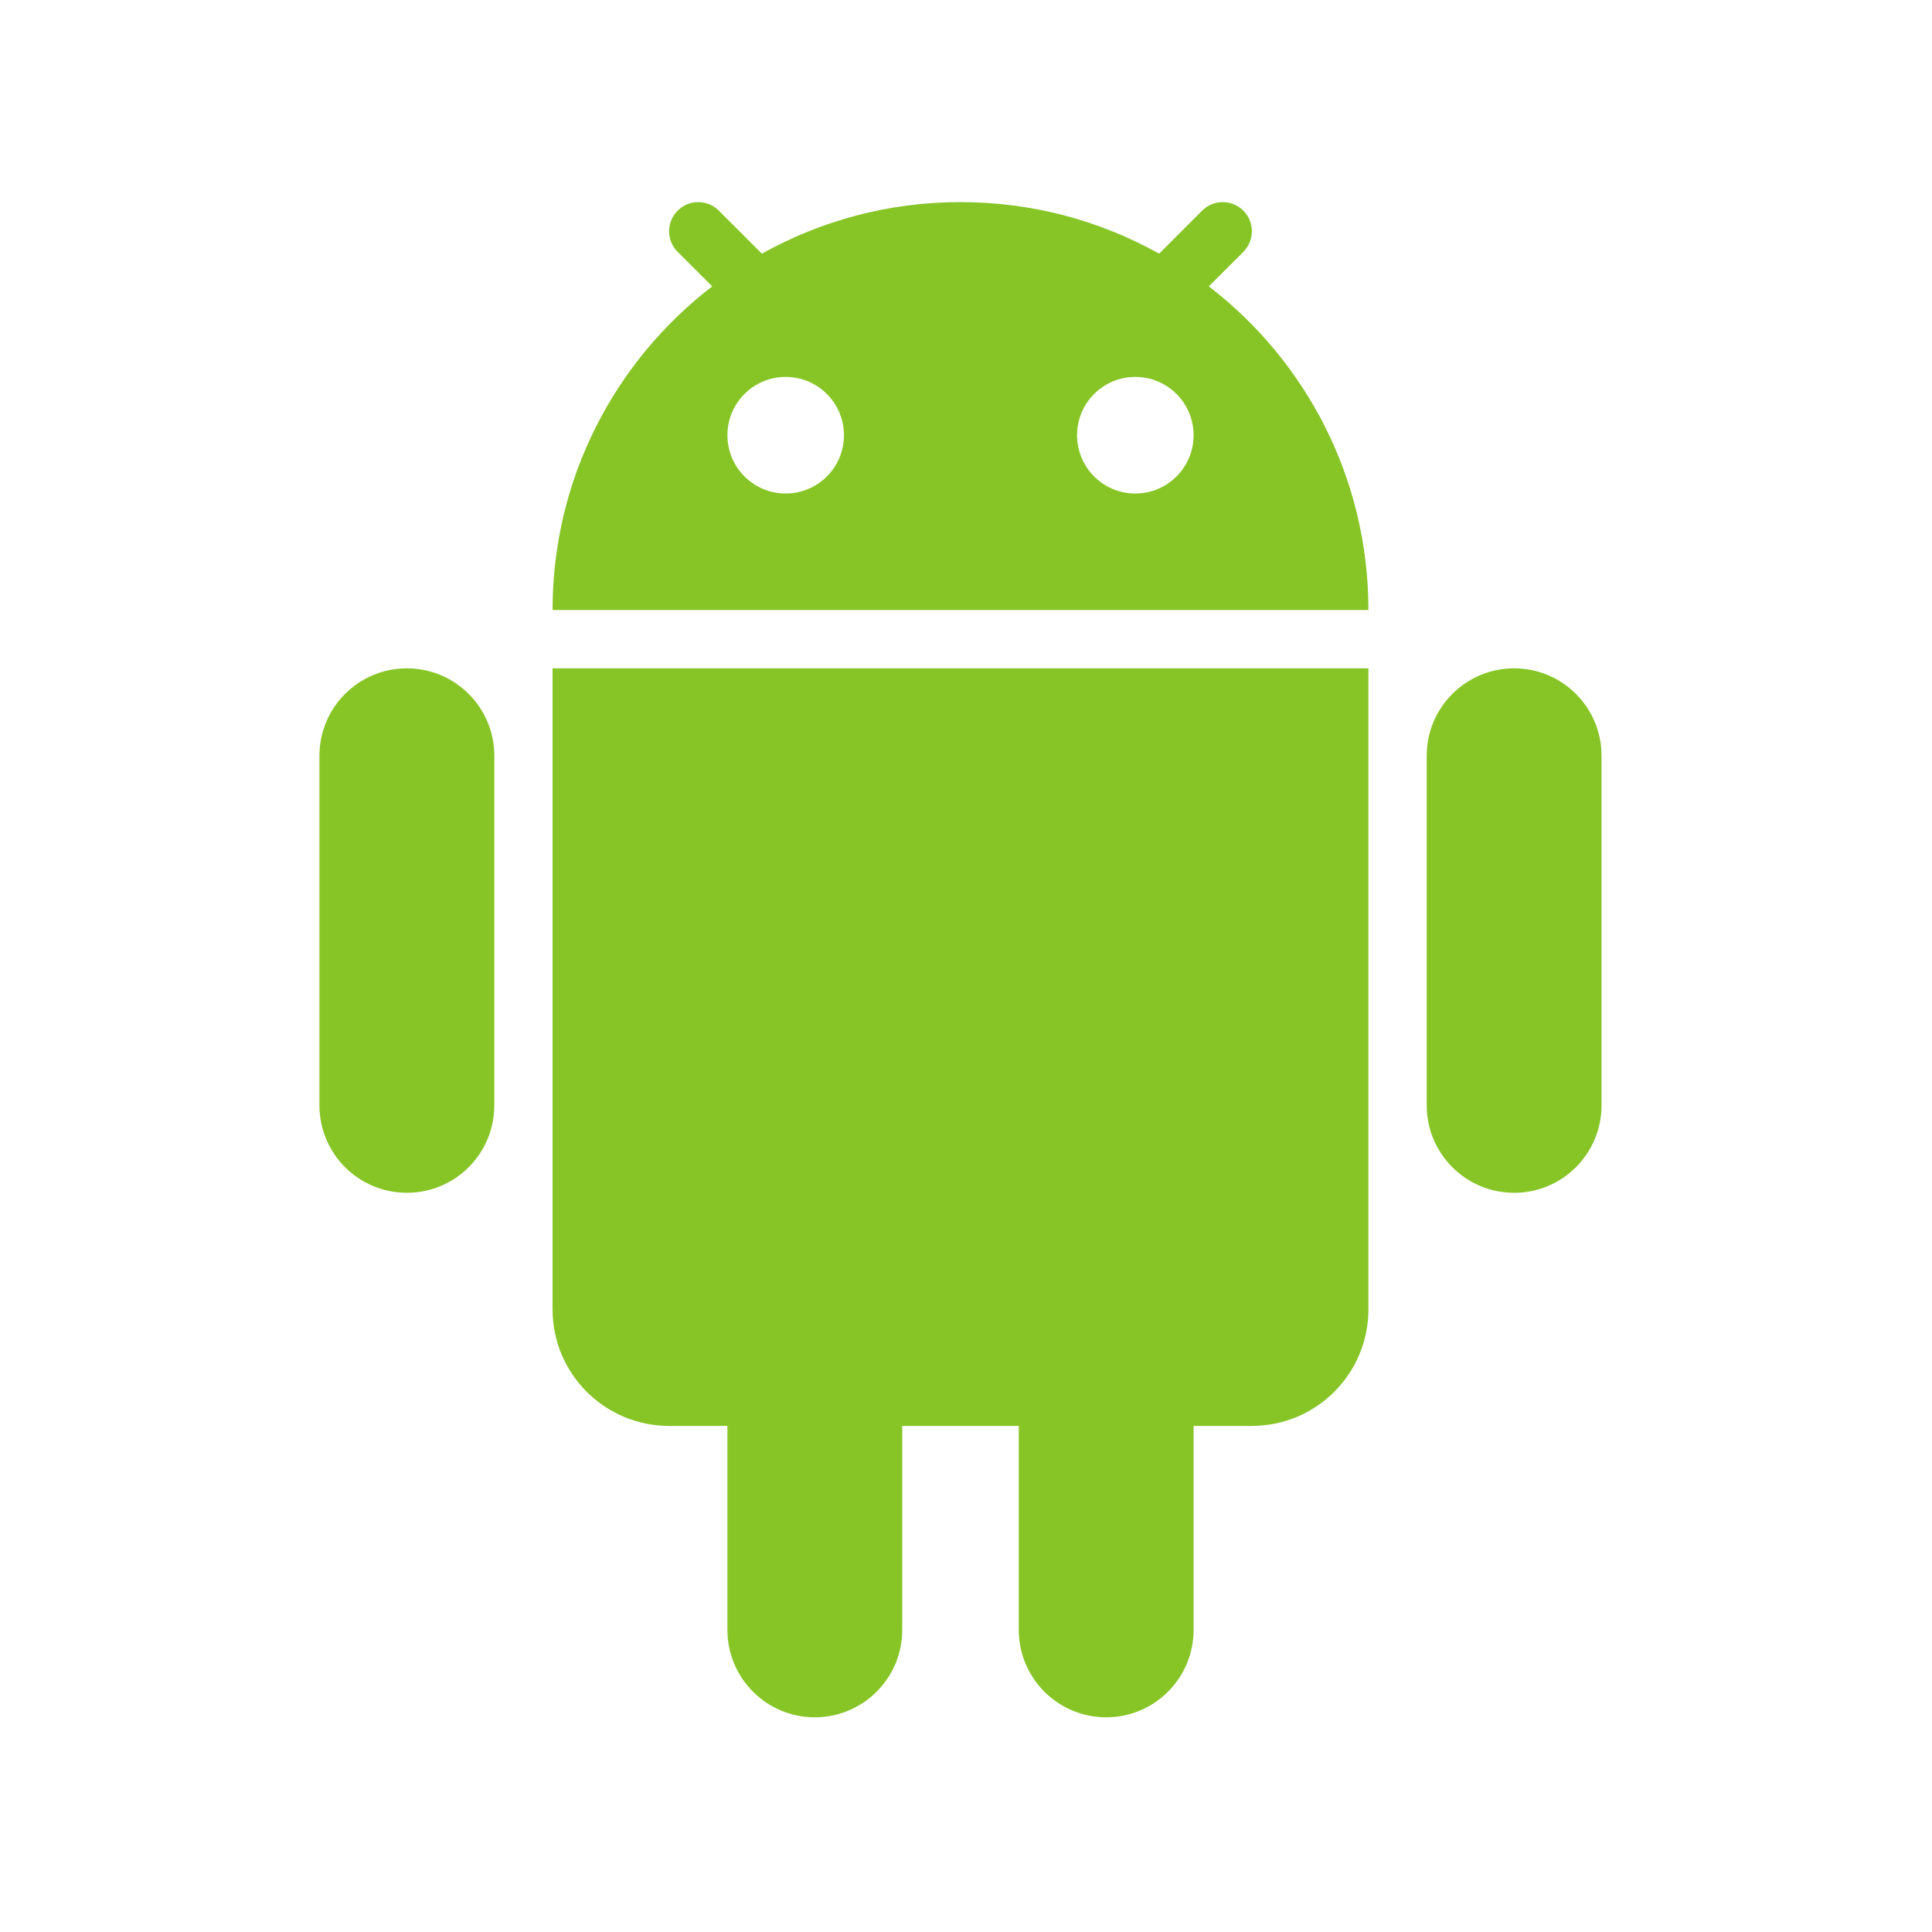
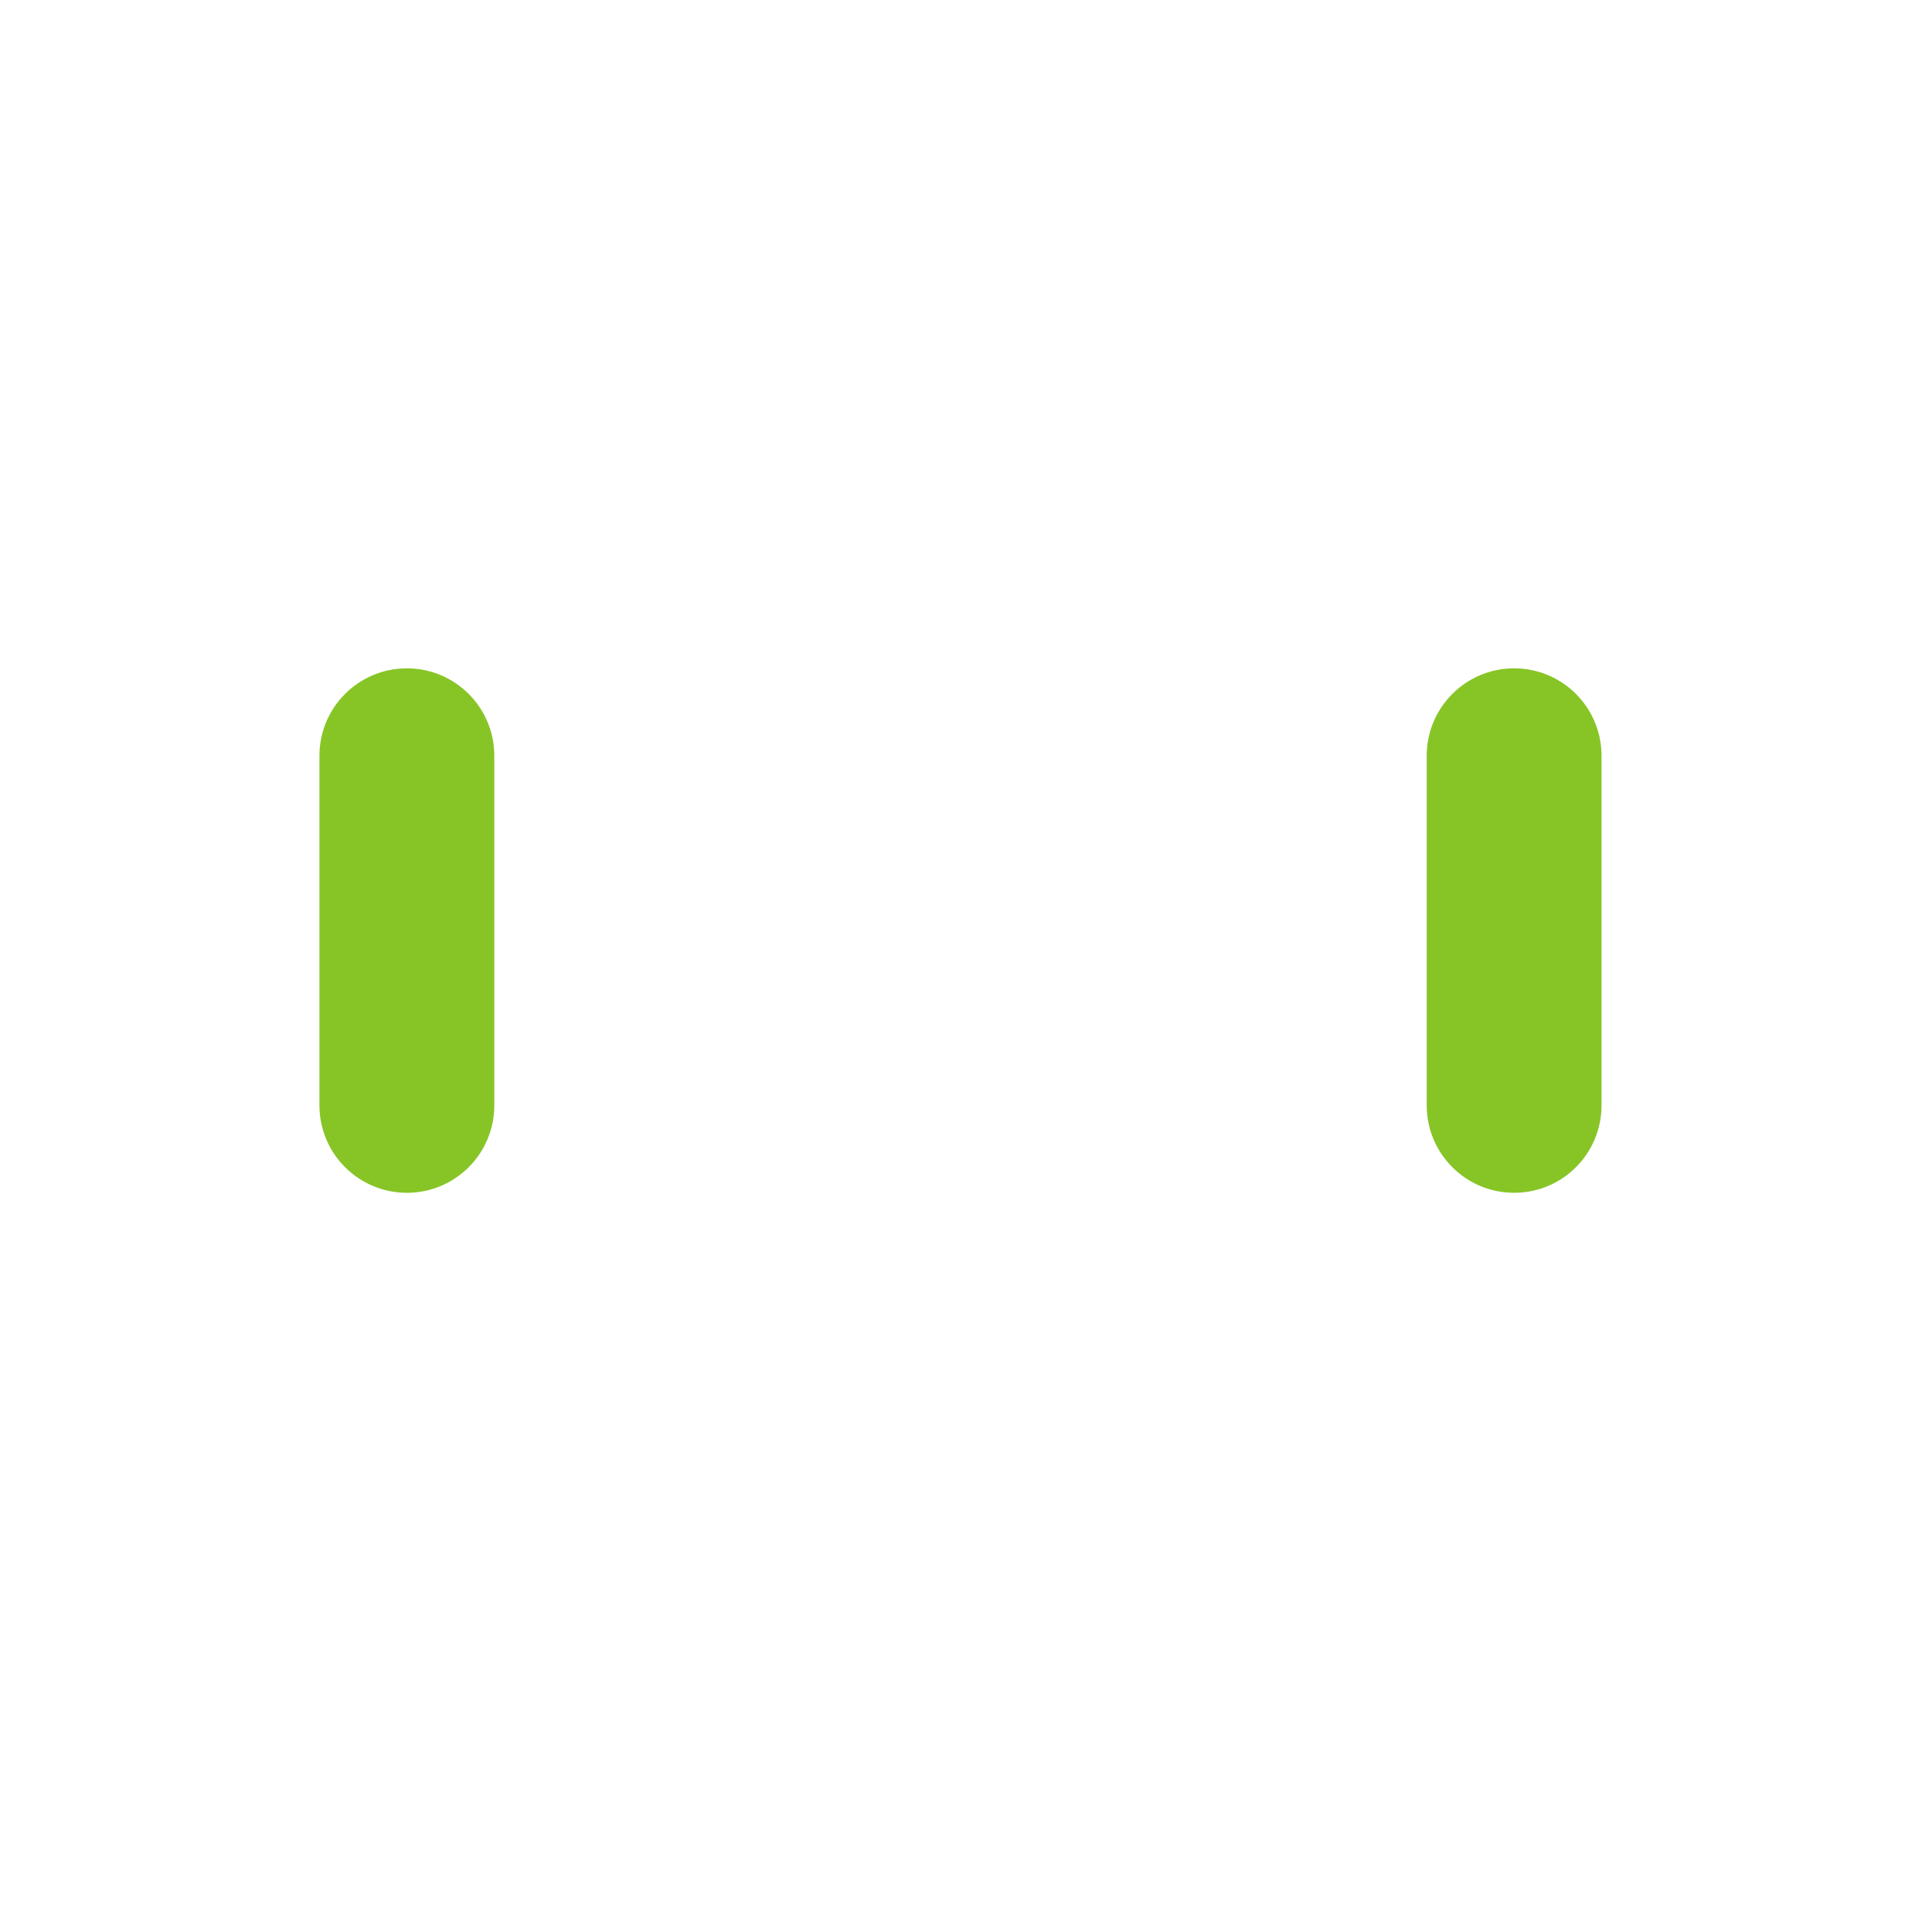
<svg xmlns="http://www.w3.org/2000/svg" width="41" height="41" viewBox="0 0 41 41" fill="none">
-   <path fill-rule="evenodd" clip-rule="evenodd" d="M16.168 5.383C17.415 4.686 18.853 4.289 20.383 4.289C21.914 4.289 23.351 4.686 24.599 5.383L25.511 4.47C25.753 4.229 26.144 4.229 26.386 4.47C26.627 4.712 26.627 5.103 26.386 5.345L25.653 6.077C27.713 7.66 29.04 10.148 29.04 12.946H11.726C11.726 10.148 13.054 7.66 15.114 6.077L14.381 5.345C14.139 5.103 14.139 4.712 14.381 4.47C14.622 4.229 15.014 4.229 15.255 4.47L16.168 5.383ZM17.91 9.236C17.91 9.919 17.356 10.473 16.673 10.473C15.99 10.473 15.437 9.919 15.437 9.236C15.437 8.553 15.99 7.999 16.673 7.999C17.356 7.999 17.91 8.553 17.91 9.236ZM24.093 10.473C24.776 10.473 25.33 9.919 25.33 9.236C25.33 8.553 24.776 7.999 24.093 7.999C23.41 7.999 22.857 8.553 22.857 9.236C22.857 9.919 23.41 10.473 24.093 10.473Z" fill="#87C527" />
  <path d="M6.779 16.038C6.779 15.013 7.61 14.183 8.635 14.183C9.659 14.183 10.49 15.013 10.49 16.038V23.458C10.49 24.483 9.659 25.313 8.635 25.313C7.61 25.313 6.779 24.483 6.779 23.458V16.038Z" fill="#87C527" />
-   <path d="M15.437 30.26V34.589C15.437 35.613 16.267 36.444 17.291 36.444C18.316 36.444 19.147 35.613 19.147 34.589V30.26H21.62V34.589C21.62 35.613 22.451 36.444 23.475 36.444C24.5 36.444 25.33 35.613 25.33 34.589V30.26H26.567C27.933 30.26 29.04 29.153 29.04 27.787V14.183H11.726V27.787C11.726 29.153 12.834 30.26 14.2 30.26H15.437Z" fill="#87C527" />
  <path d="M30.277 16.038C30.277 15.013 31.108 14.183 32.132 14.183C33.157 14.183 33.987 15.013 33.987 16.038V23.458C33.987 24.483 33.157 25.313 32.132 25.313C31.108 25.313 30.277 24.483 30.277 23.458V16.038Z" fill="#87C527" />
</svg>